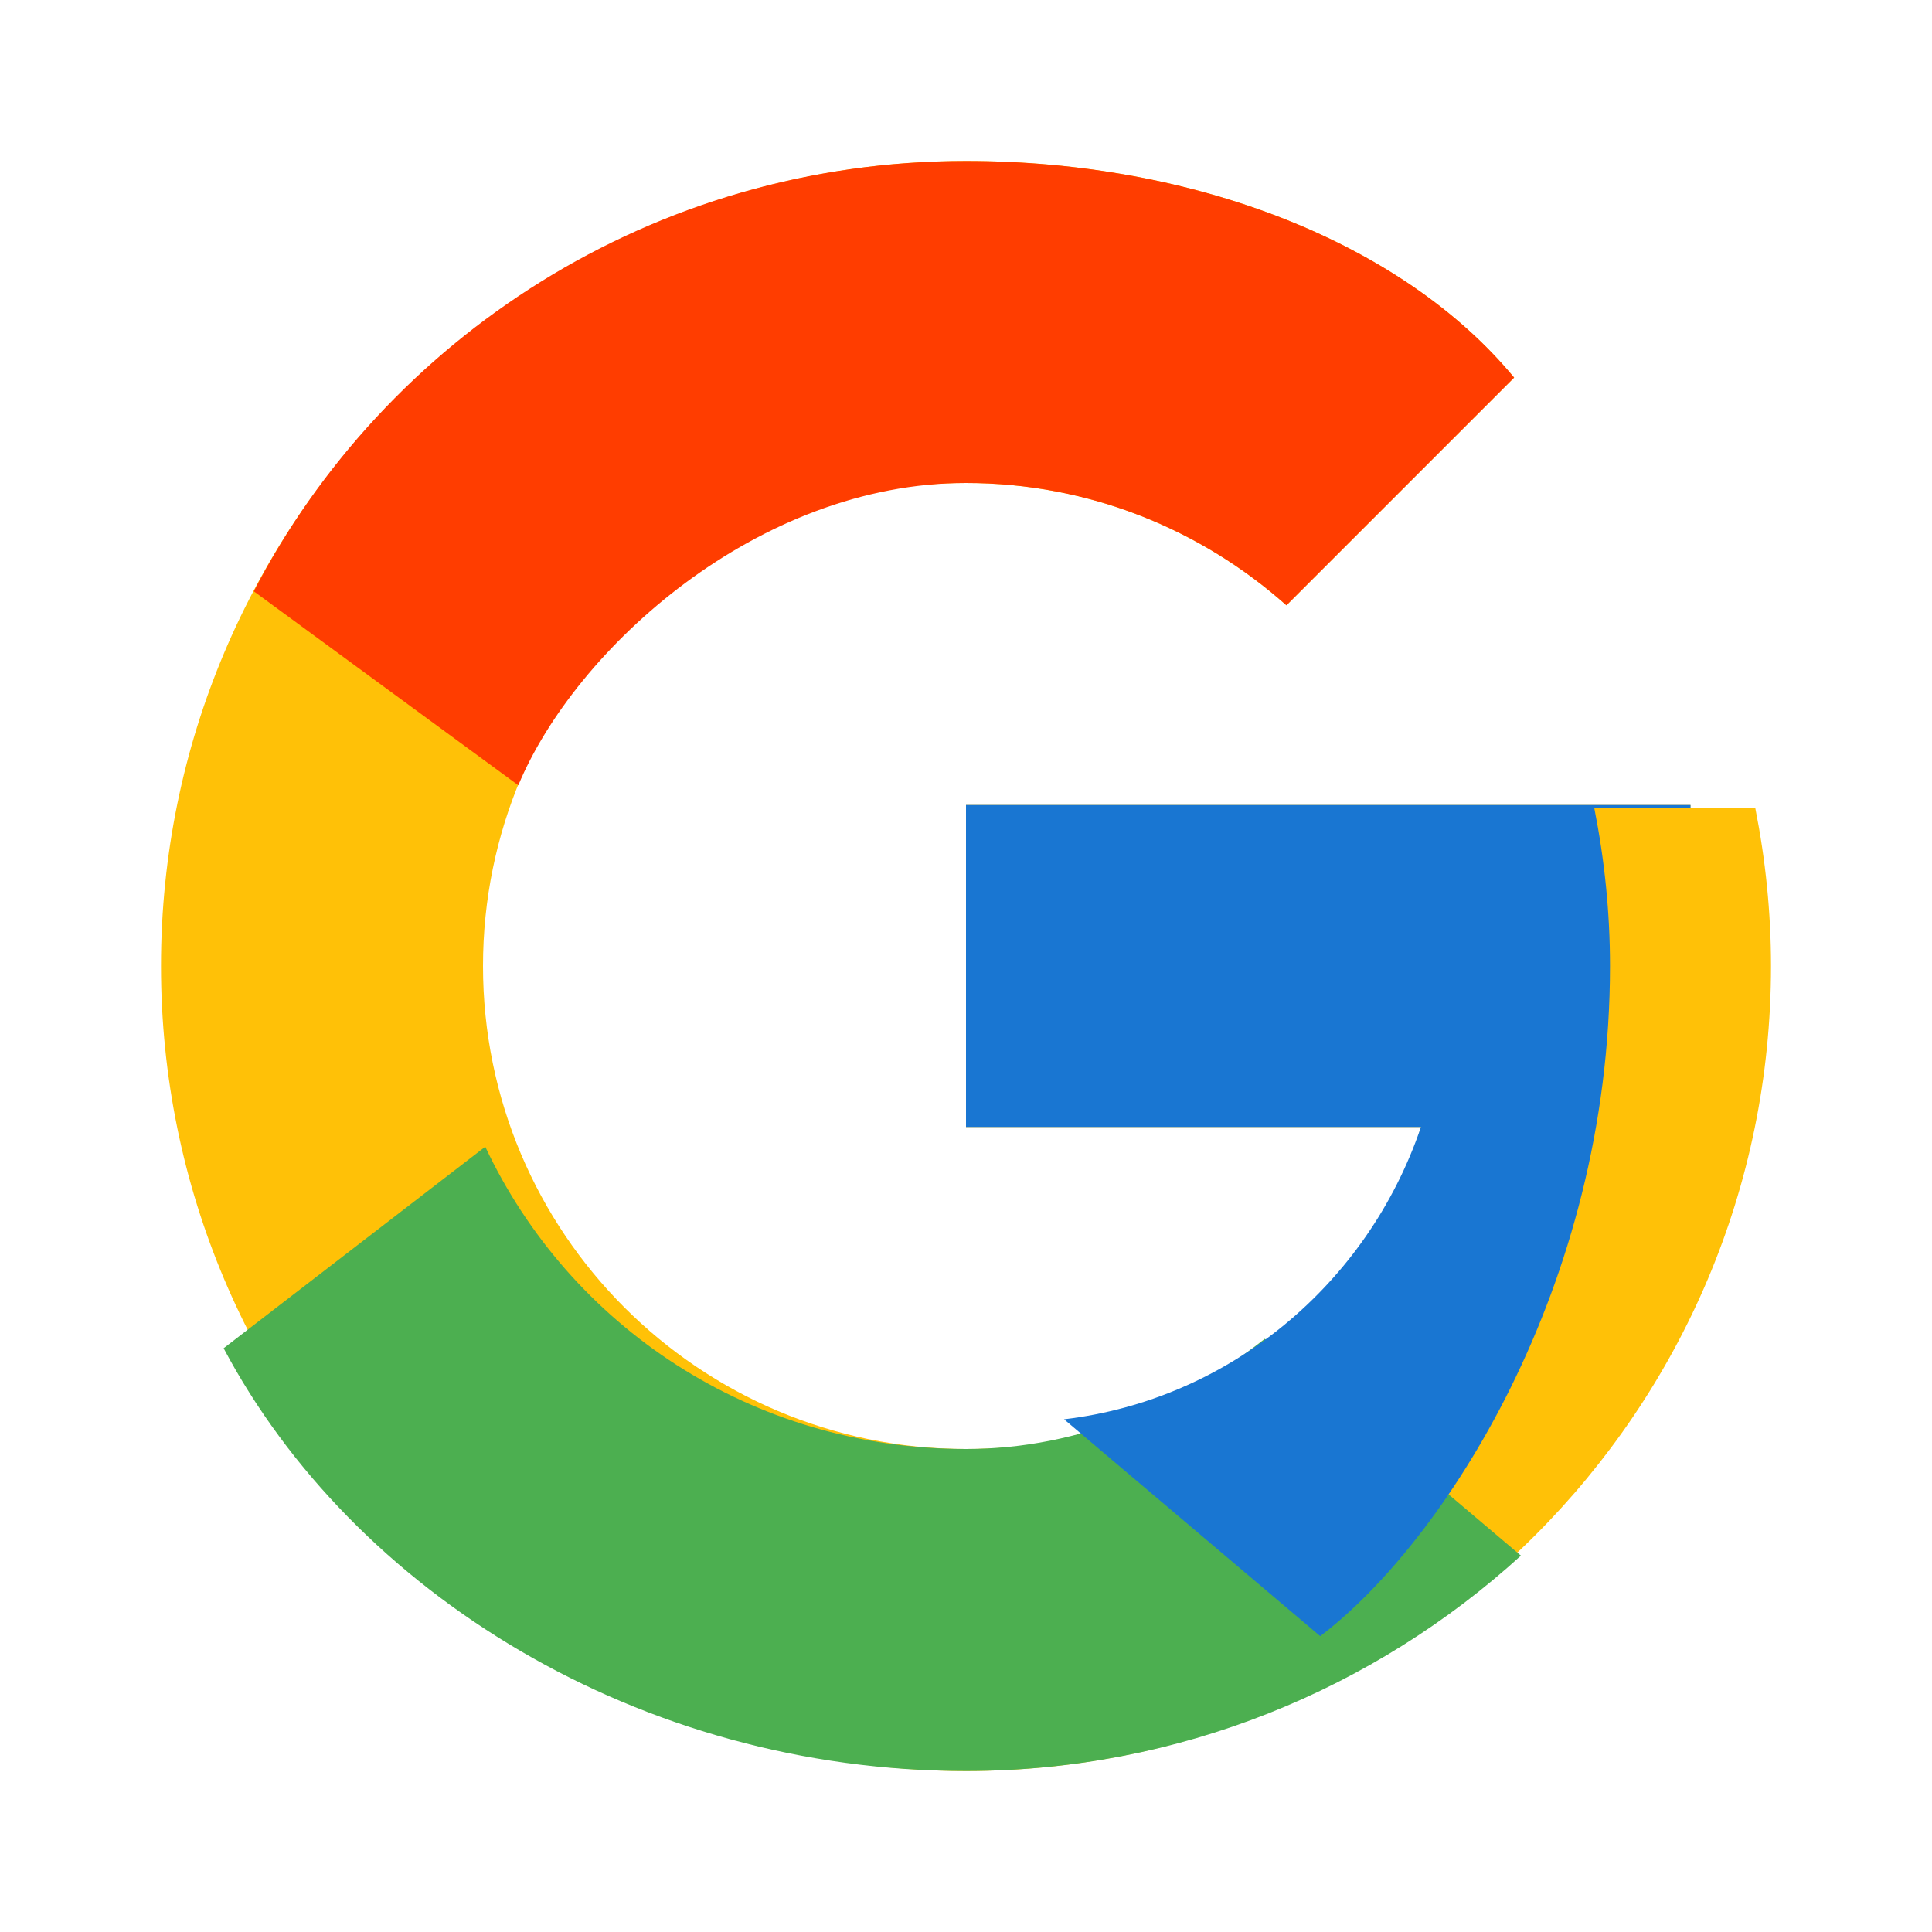
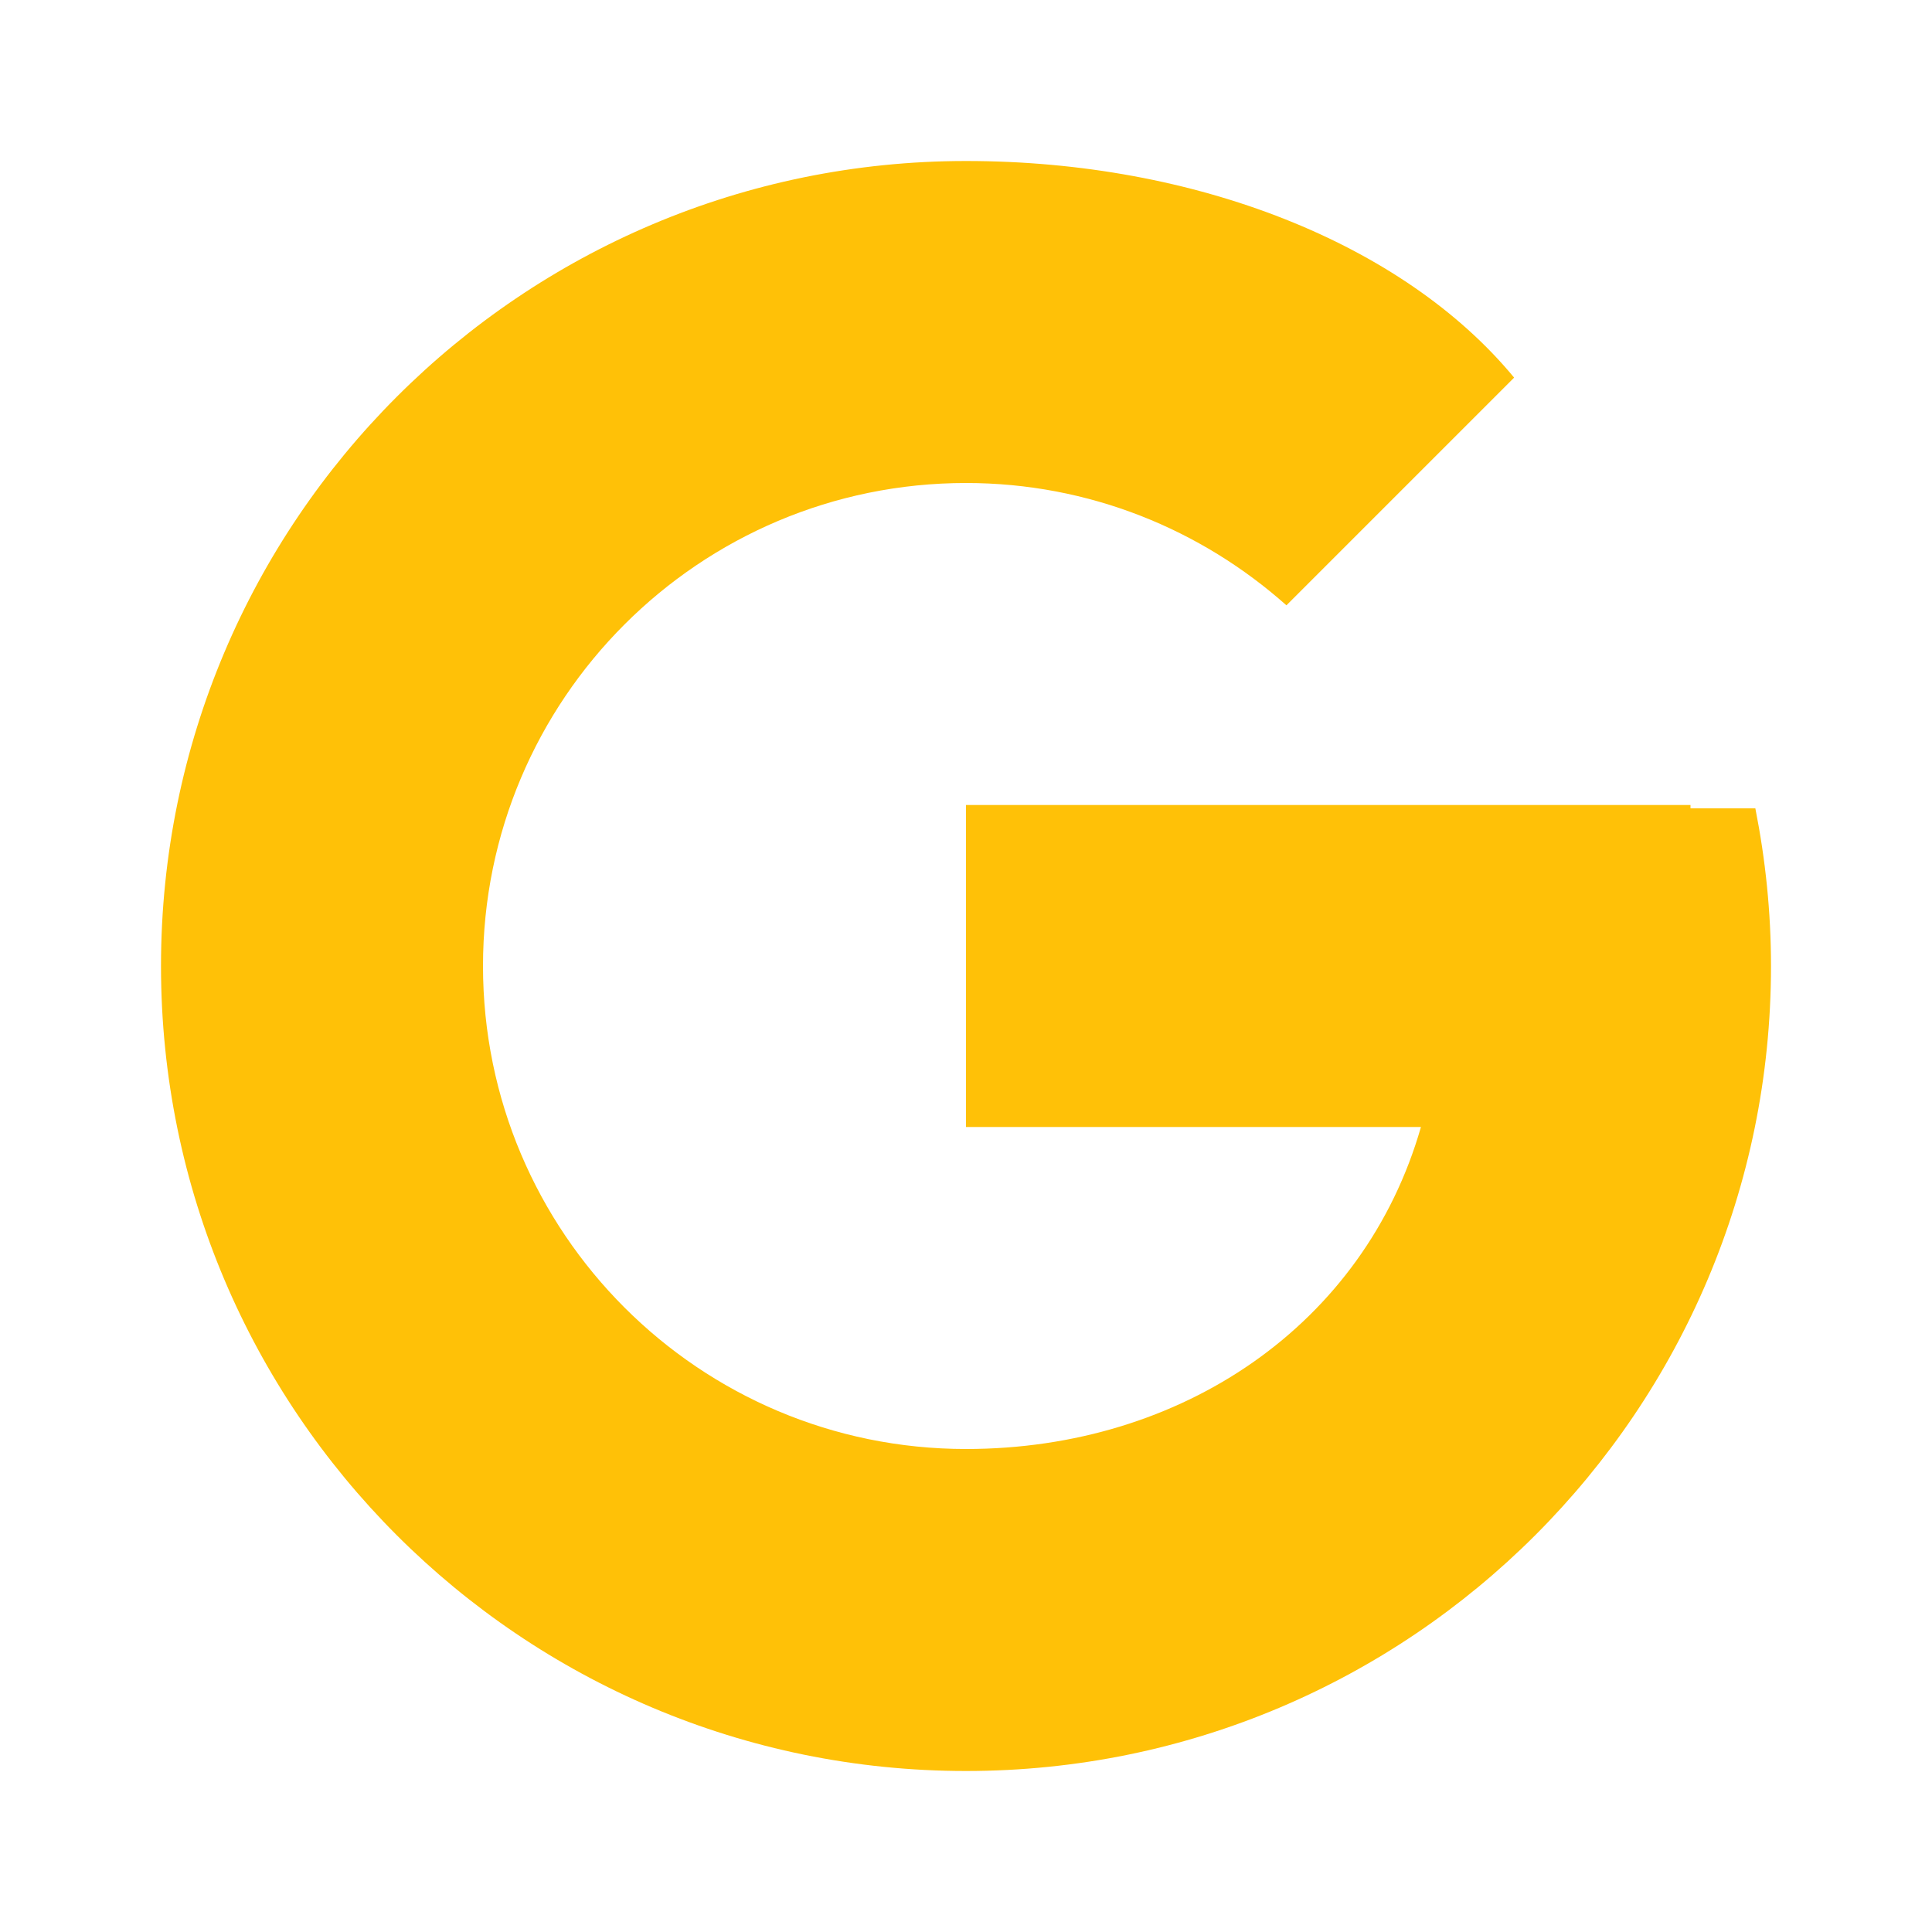
<svg xmlns="http://www.w3.org/2000/svg" width="18" height="18" viewBox="0 0 48 48" aria-hidden="true" focusable="false">
  <path fill="#FFC107" d="M43.611 20.083H42V20H24v8h11.303C33.895 32.91 29.369 36 24 36c-6.627 0-12-5.373-12-12s5.373-12 12-12c3.059 0 5.842 1.154 7.961 3.039l5.657-5.657C34.869 6.053 29.706 4 24 4 12.954 4 4 12.954 4 24s8.954 20 20 20 20-8.954 20-20c0-1.341-.138-2.651-.389-3.917z" />
-   <path fill="#FF3D00" d="M6.306 14.691l6.571 4.819C14.297 16.108 18.829 12 24 12c3.059 0 5.842 1.154 7.961 3.039l5.657-5.657C34.869 6.053 29.706 4 24 4c-7.798 0-14.441 4.415-17.694 10.691z" />
-   <path fill="#4CAF50" d="M24 44c5.304 0 10.15-2.038 13.787-5.351l-6.364-5.387C29.418 34.846 26.857 36 24 36c-5.341 0-9.852-3.063-11.944-7.51l-6.5 5.007C8.771 39.556 15.872 44 24 44z" />
-   <path fill="#1976D2" d="M43.611 20.083H42V20H24v8h11.303c-1.327 3.91-4.768 6.777-8.867 7.262l6.364 5.387C35.839 38.345 40 31.999 40 24c0-1.341-.138-2.651-.389-3.917z" />
</svg>